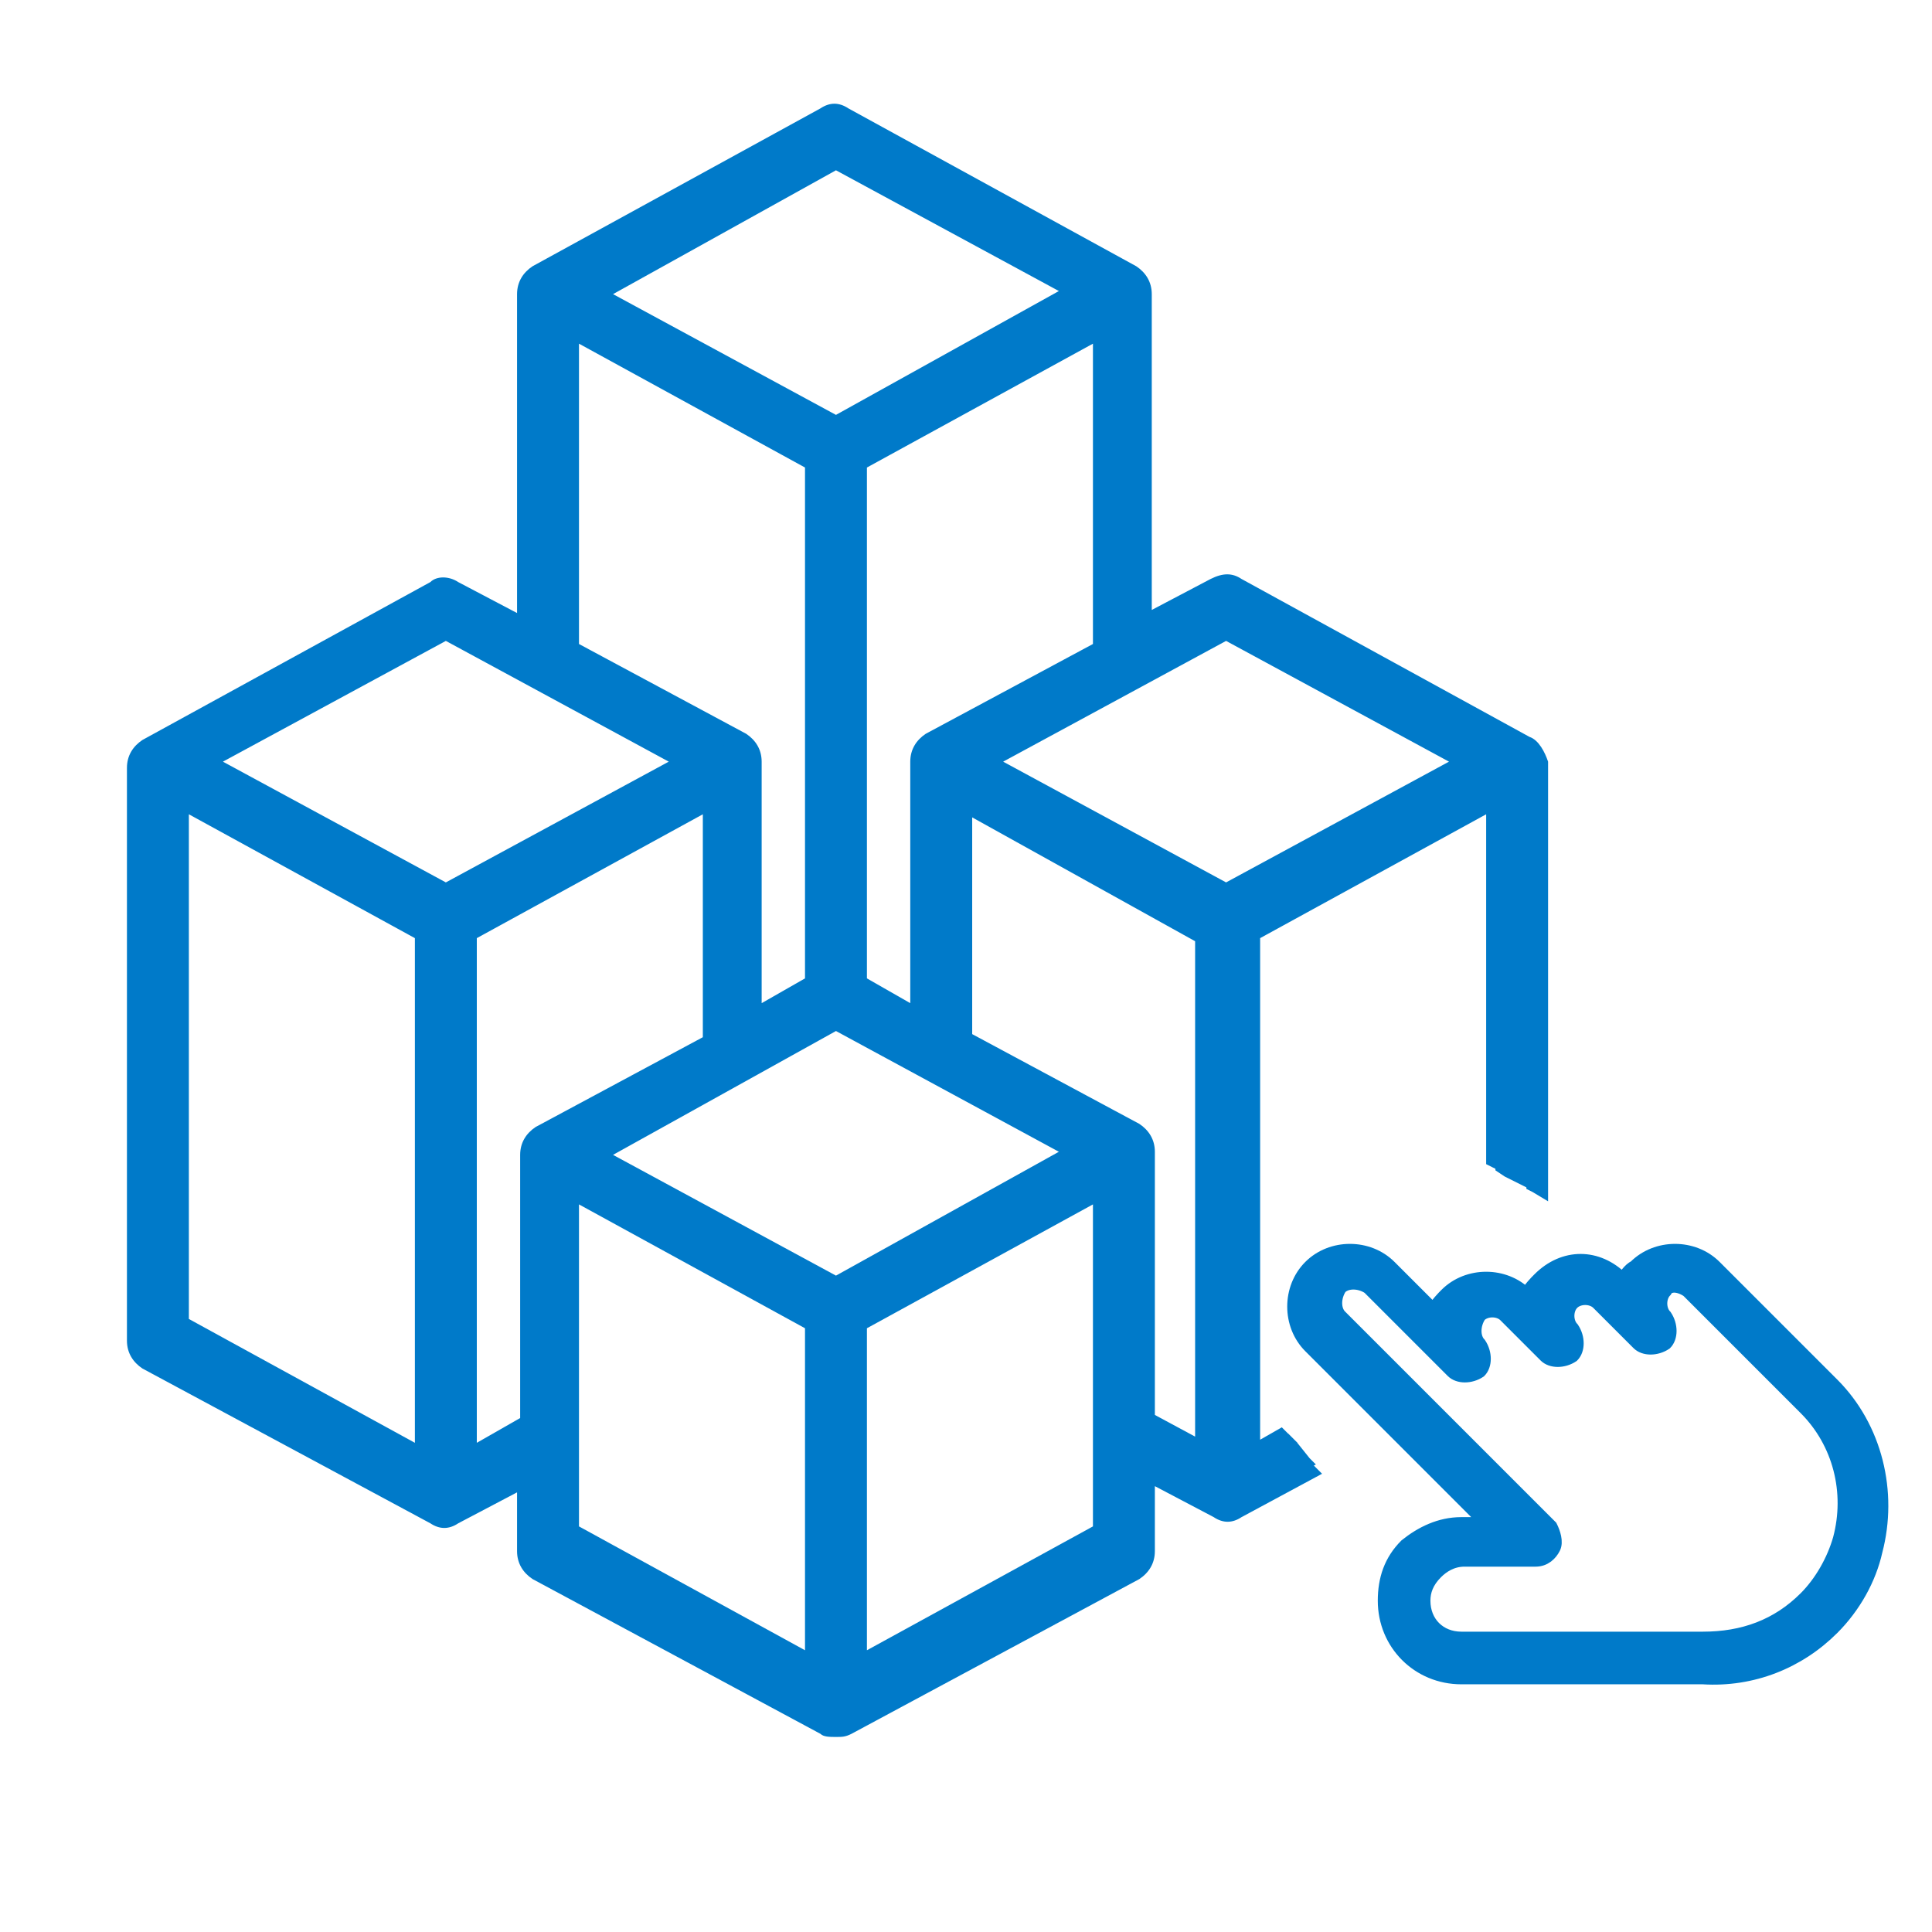
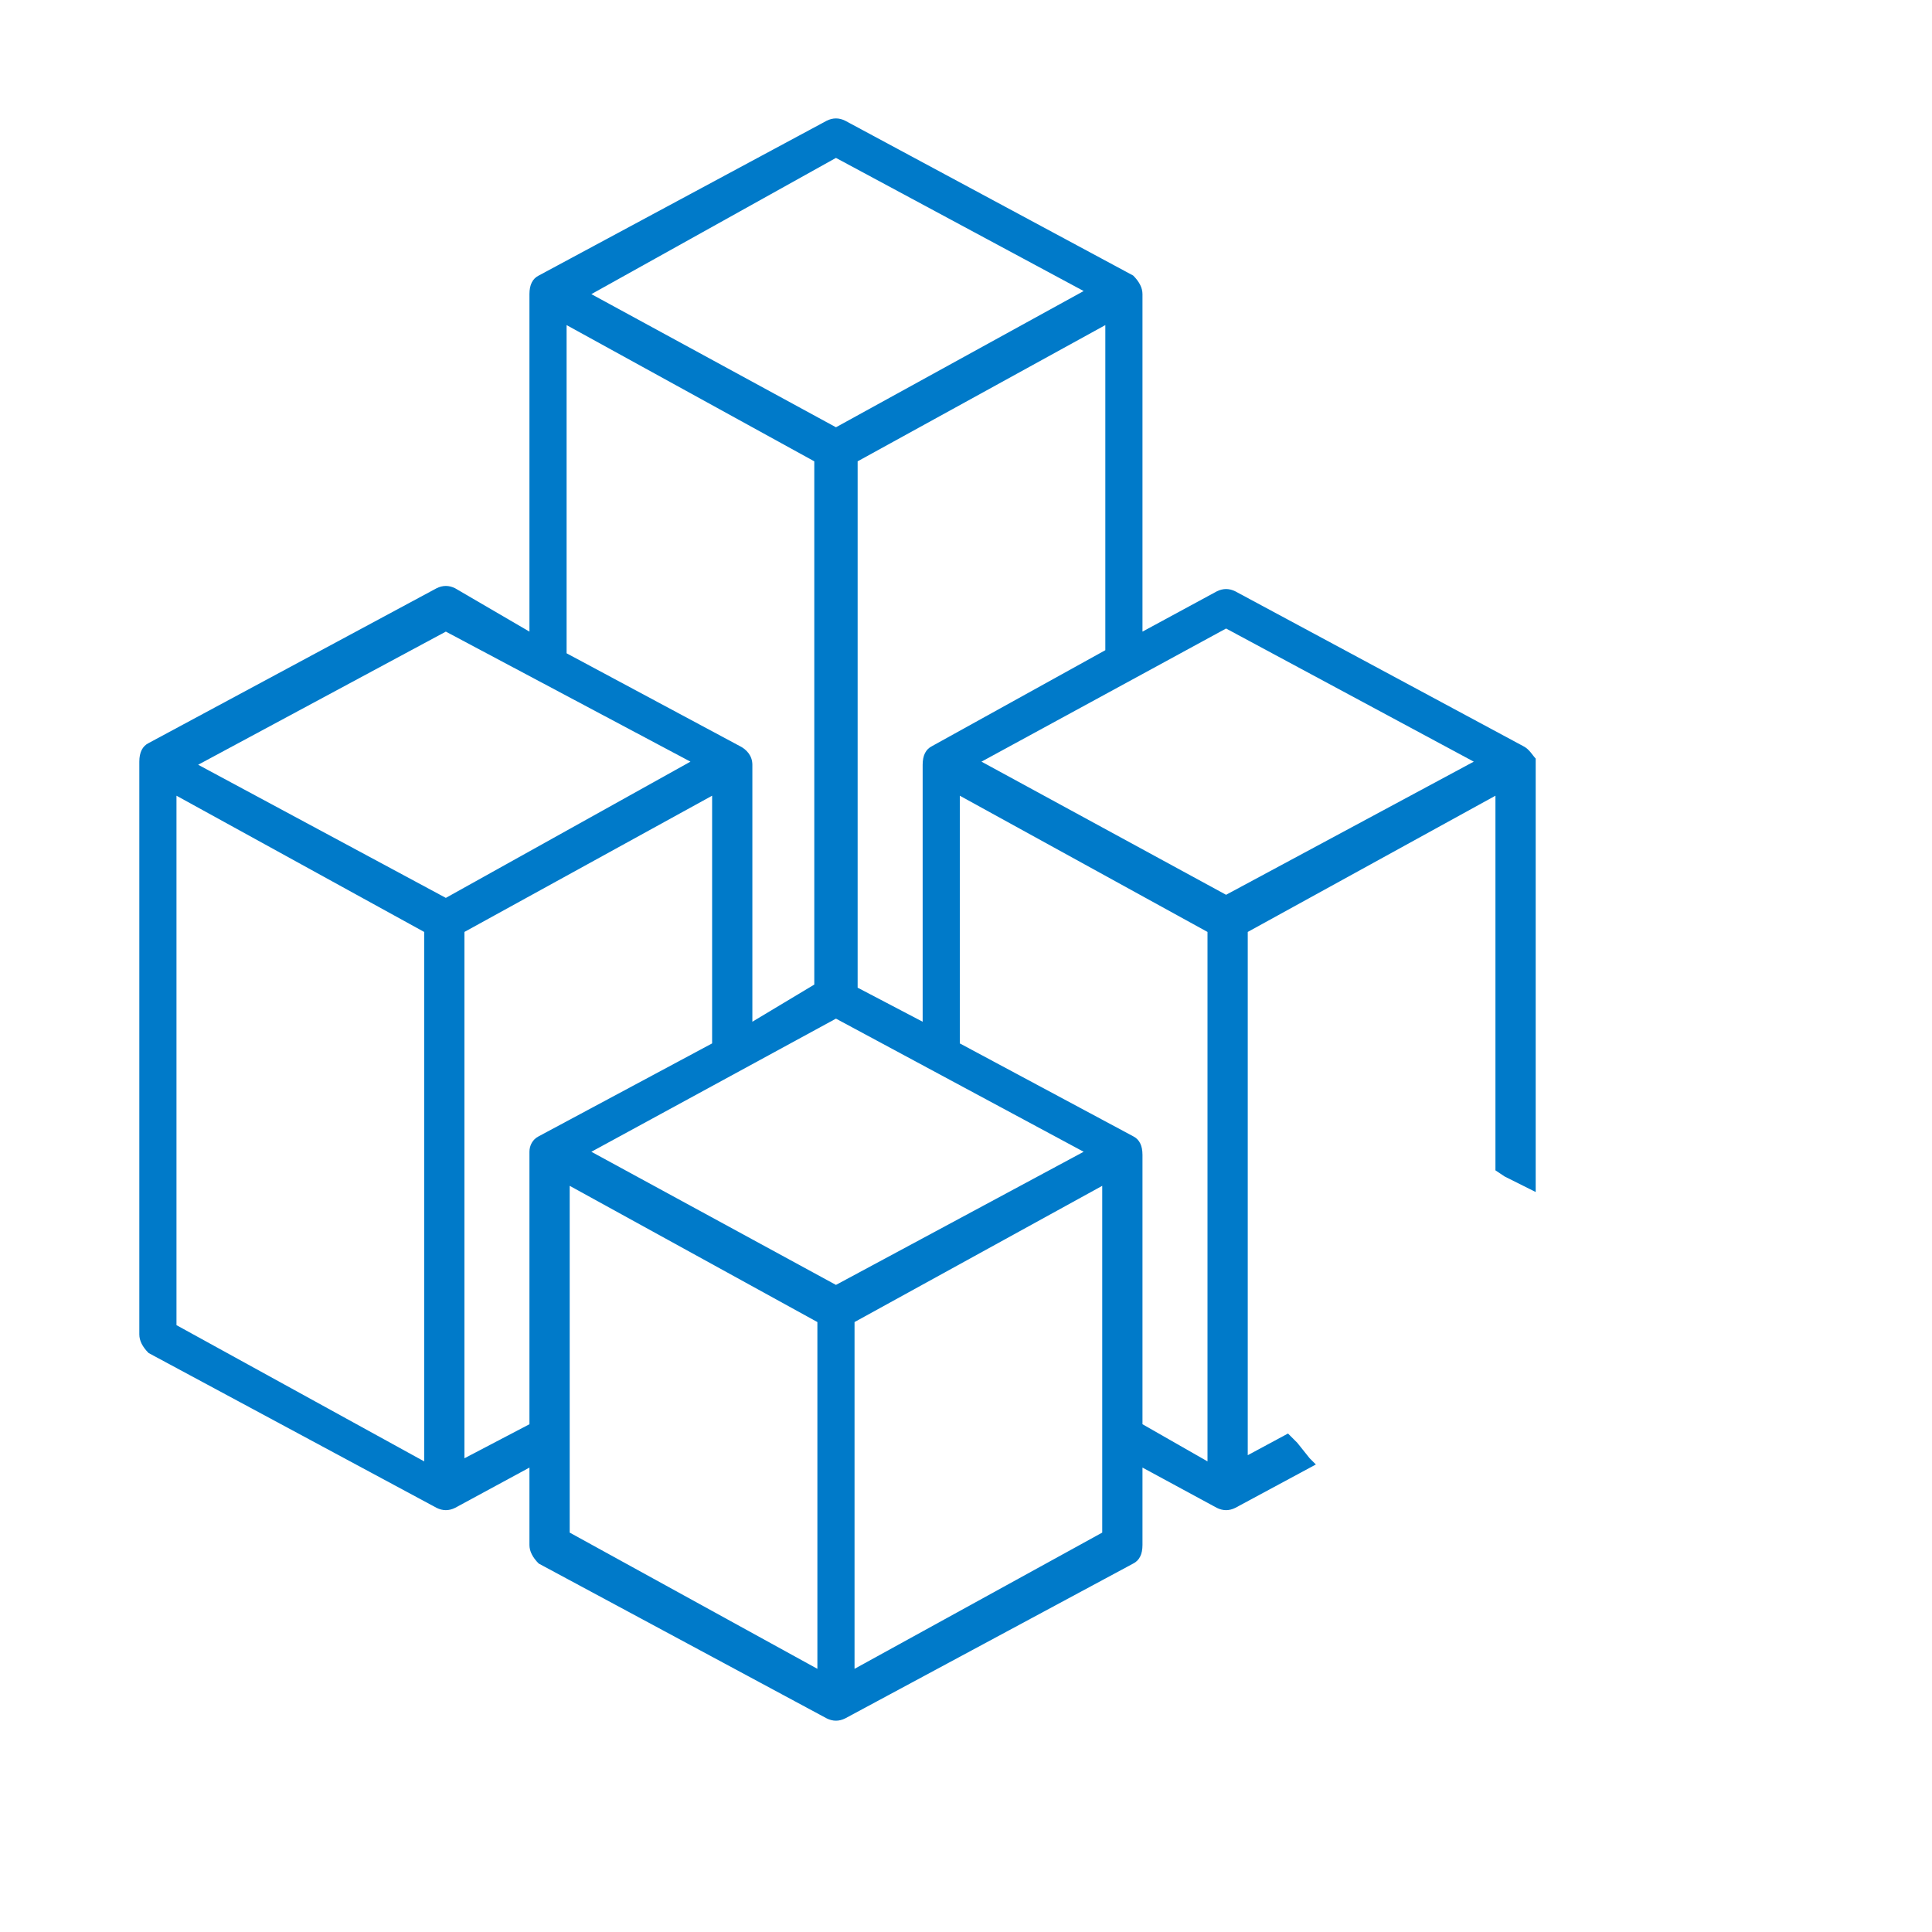
<svg xmlns="http://www.w3.org/2000/svg" version="1.1" id="ICONS" x="0px" y="0px" viewBox="0 0 62.4 62.4" style="enable-background:new 0 0 62.4 62.4;" xml:space="preserve">
  <style type="text/css">
	.st0{fill:#007AC9;}
	.st1{fill:#007AC9;stroke:#007AC9;stroke-width:0.4;stroke-miterlimit:10;}
</style>
  <g id="line_41_">
    <path class="st0" d="M49.2,24.1l-9.3-5c-0.2-0.1-0.4-0.1-0.6,0l-2.4,1.3V9.5c0-0.2-0.1-0.4-0.3-0.6l-9.3-5c-0.2-0.1-0.4-0.1-0.6,0   l-9.3,5c-0.2,0.1-0.3,0.3-0.3,0.6v10.9L14.7,19c-0.2-0.1-0.4-0.1-0.6,0l-9.3,5c-0.2,0.1-0.3,0.3-0.3,0.6v18.5   c0,0.2,0.1,0.4,0.3,0.6l9.3,5c0.2,0.1,0.4,0.1,0.6,0l2.4-1.3v2.5c0,0.2,0.1,0.4,0.3,0.6l9.3,5c0.2,0.1,0.4,0.1,0.6,0l9.3-5   c0.2-0.1,0.3-0.3,0.3-0.6v-2.5l2.4,1.3c0.2,0.1,0.4,0.1,0.6,0l2.6-1.4l-0.2-0.2l-0.4-0.5l-0.3-0.3l0,0L40.3,47V30.1l8-4.4v12.1   l0.3,0.2l0.8,0.4l0.2,0.1v-14C49.5,24.4,49.4,24.2,49.2,24.1z M47.6,24.6l-8,4.3l-7.9-4.3l7.9-4.3L47.6,24.6z M18.4,38.3l8,4.4   v11.2l-8-4.4V38.3z M13.7,30.1v17.1l-8-4.4V25.7L13.7,30.1z M22.3,24.6L14.4,29l-8-4.3l8-4.3L22.3,24.6z M27.7,31.9v-17l8-4.4V21   l-5.6,3.1c-0.2,0.1-0.3,0.3-0.3,0.6V33L27.7,31.9z M27,13.8l-7.9-4.3L27,5.1l8,4.3L27,13.8z M26.3,31.8l-2,1.2v-8.3   c0-0.3-0.2-0.5-0.4-0.6l-5.6-3V10.5l8,4.4V31.8z M17.4,36.7c-0.2,0.1-0.3,0.3-0.3,0.5V46L15,47.1v-17l8-4.4v8L17.4,36.7z M27,32.9   l8,4.3l-8,4.3l-7.9-4.3L27,32.9z M31,33.7v-8l8,4.4v17.1L36.9,46v-8.7c0-0.3-0.1-0.5-0.3-0.6L31,33.7z M35.6,38.3v11.2l-8,4.4V42.7   L35.6,38.3z" />
-     <path class="st0" d="M5.4,25.1V43l8.7,4.8v-18L5.4,25.1z M13.4,46.6l-7.3-4V26.3l7.3,4V46.6z M14.4,19.9L14.4,19.9l-8.7,4.7   l8.6,4.7l0.1,0l8.7-4.7L14.4,19.9z M14.4,20.7l7.2,3.9l-7.2,3.9l-7.2-3.9L14.4,20.7z M23.3,25.2L23.3,25.2l-6.6,3.5l-2,1v17.9   l2.7-1.5l0.1,0v-8.9c0,0,0-0.1,0-0.1c0-0.1,0-0.1,0.1-0.1l5.7-3l0.1-0.1v-8.8L23.3,25.2z M22.7,33.5l-5.4,2.9   c-0.3,0.2-0.5,0.5-0.5,0.9v8.5l-1.4,0.8V30.3l7.3-4V33.5z M18,9.9v11.3l5.8,3.1c0.1,0,0.1,0.1,0.1,0.2v8.9l2.8-1.5V14.7L18,9.9z    M26,31.6l-1.4,0.8v-7.8c0-0.4-0.2-0.7-0.5-0.9l-5.4-2.9v-9.7l7.3,4V31.6z M18,37.7v12l8.7,4.7v-12L18,37.7z M26,53.3l-7.3-4V38.9   l7.3,4V53.3z M27,32.5l-8.7,4.7L27,42l8.7-4.7L27,32.5z M27,33.3l7.2,3.9l-7.2,4l-7.2-3.9L27,33.3z M27,4.7l-8.7,4.7l0.1,0l8.6,4.7   l8.6-4.7l0.1,0L27,4.7z M27,13.4l-7.2-3.9l7.2-4l7.2,3.9L27,13.4z M27.3,14.7V32l2.8,1.5v-8.9c0-0.1,0.1-0.2,0.1-0.2l5.7-3.1V9.9   L27.3,14.7z M35.3,20.8l-5.4,2.9c-0.3,0.2-0.5,0.5-0.5,0.9v7.8L28,31.6V15.1l7.3-4V20.8z M27.3,42.5v12l8.7-4.7v-12L27.3,42.5z    M35.3,49.3l-7.3,4V42.9l7.3-4V49.3z M31.4,26.2v0.2l7.2,4v16.1l0.1,0.1V30.2L31.4,26.2z M34.6,27.2l-3.9-2.1v8.8l5.8,3.1h0   c0.1,0,0.1,0.1,0.1,0.2v8.9l0.6,0.3l2.1,1.2l0.1,0V29.8L34.6,27.2z M38.6,30.3v16.1l-1.3-0.7v-8.5c0-0.4-0.2-0.7-0.5-0.9l-5.4-2.9   v-7L38.6,30.3z M39.6,19.9L31,24.6l8.7,4.7l8.7-4.7L39.6,19.9z M39.6,20.7l7.2,3.9l-7.2,3.9l-7.2-3.9L39.6,20.7z M39.9,29.8v17.9   l2-1.1l-0.3-0.3l-0.2-0.2l0,0l-0.7,0.4V30.3l7.3-4v11.3l0.4,0.2l0.3,0.2V25L39.9,29.8z M39.9,29.8v17.9l2-1.1l-0.3-0.3l-0.2-0.2   l0,0l-0.7,0.4V30.3l7.3-4v11.3l0.4,0.2l0.3,0.2V25L39.9,29.8z M39.6,19.9L31,24.6l8.7,4.7l8.7-4.7L39.6,19.9z M39.6,20.7l7.2,3.9   l-7.2,3.9l-7.2-3.9L39.6,20.7z M31.4,26.2v0.2l7.2,4v16.1l0.1,0.1V30.2L31.4,26.2z M34.6,27.2l-3.9-2.1v8.8l5.8,3.1h0   c0.1,0,0.1,0.1,0.1,0.2v8.9l0.6,0.3l2.1,1.2l0.1,0V29.8L34.6,27.2z M38.6,30.3v16.1l-1.3-0.7v-8.5c0-0.4-0.2-0.7-0.5-0.9l-5.4-2.9   v-7L38.6,30.3z M27.3,42.5v12l8.7-4.7v-12L27.3,42.5z M35.3,49.3l-7.3,4V42.9l7.3-4V49.3z M27.3,14.7V32l2.8,1.5v-8.9   c0-0.1,0.1-0.2,0.1-0.2l5.7-3.1V9.9L27.3,14.7z M35.3,20.8l-5.4,2.9c-0.3,0.2-0.5,0.5-0.5,0.9v7.8L28,31.6V15.1l7.3-4V20.8z    M27,4.7l-8.7,4.7l0.1,0l8.6,4.7l8.6-4.7l0.1,0L27,4.7z M27,13.4l-7.2-3.9l7.2-4l7.2,3.9L27,13.4z M27,32.5l-8.7,4.7L27,42l8.7-4.7   L27,32.5z M27,33.3l7.2,3.9l-7.2,4l-7.2-3.9L27,33.3z M18,37.7v12l8.7,4.7v-12L18,37.7z M26,53.3l-7.3-4V38.9l7.3,4V53.3z M18,9.9   v11.3l5.8,3.1c0.1,0,0.1,0.1,0.1,0.2v8.9l2.8-1.5V14.7L18,9.9z M26,31.6l-1.4,0.8v-7.8c0-0.4-0.2-0.7-0.5-0.9l-5.4-2.9v-9.7l7.3,4   V31.6z M23.3,25.2L23.3,25.2l-6.6,3.5l-2,1v17.9l2.7-1.5l0.1,0v-8.9c0,0,0-0.1,0-0.1c0-0.1,0-0.1,0.1-0.1l5.7-3l0.1-0.1v-8.8   L23.3,25.2z M22.7,33.5l-5.4,2.9c-0.3,0.2-0.5,0.5-0.5,0.9v8.5l-1.4,0.8V30.3l7.3-4V33.5z M14.4,19.9L14.4,19.9l-8.7,4.7l8.6,4.7   l0.1,0l8.7-4.7L14.4,19.9z M14.4,20.7l7.2,3.9l-7.2,3.9l-7.2-3.9L14.4,20.7z M5.4,25.1V43l8.7,4.8v-18L5.4,25.1z M13.4,46.6l-7.3-4   V26.3l7.3,4V46.6z M5.4,25.1V43l8.7,4.8v-18L5.4,25.1z M13.4,46.6l-7.3-4V26.3l7.3,4V46.6z M14.4,19.9L14.4,19.9l-8.7,4.7l8.6,4.7   l0.1,0l8.7-4.7L14.4,19.9z M14.4,20.7l7.2,3.9l-7.2,3.9l-7.2-3.9L14.4,20.7z M23.3,25.2L23.3,25.2l-6.6,3.5l-2,1v17.9l2.7-1.5   l0.1,0v-8.9c0,0,0-0.1,0-0.1c0-0.1,0-0.1,0.1-0.1l5.7-3l0.1-0.1v-8.8L23.3,25.2z M22.7,33.5l-5.4,2.9c-0.3,0.2-0.5,0.5-0.5,0.9v8.5   l-1.4,0.8V30.3l7.3-4V33.5z M18,9.9v11.3l5.8,3.1c0.1,0,0.1,0.1,0.1,0.2v8.9l2.8-1.5V14.7L18,9.9z M26,31.6l-1.4,0.8v-7.8   c0-0.4-0.2-0.7-0.5-0.9l-5.4-2.9v-9.7l7.3,4V31.6z M18,37.7v12l8.7,4.7v-12L18,37.7z M26,53.3l-7.3-4V38.9l7.3,4V53.3z M27,32.5   l-8.7,4.7L27,42l8.7-4.7L27,32.5z M27,33.3l7.2,3.9l-7.2,4l-7.2-3.9L27,33.3z M27,4.7l-8.7,4.7l0.1,0l8.6,4.7l8.6-4.7l0.1,0L27,4.7   z M27,13.4l-7.2-3.9l7.2-4l7.2,3.9L27,13.4z M27.3,14.7V32l2.8,1.5v-8.9c0-0.1,0.1-0.2,0.1-0.2l5.7-3.1V9.9L27.3,14.7z M35.3,20.8   l-5.4,2.9c-0.3,0.2-0.5,0.5-0.5,0.9v7.8L28,31.6V15.1l7.3-4V20.8z M27.3,42.5v12l8.7-4.7v-12L27.3,42.5z M35.3,49.3l-7.3,4V42.9   l7.3-4V49.3z M31.4,26.2v0.2l7.2,4v16.1l0.1,0.1V30.2L31.4,26.2z M34.6,27.2l-3.9-2.1v8.8l5.8,3.1h0c0.1,0,0.1,0.1,0.1,0.2v8.9   l0.6,0.3l2.1,1.2l0.1,0V29.8L34.6,27.2z M38.6,30.3v16.1l-1.3-0.7v-8.5c0-0.4-0.2-0.7-0.5-0.9l-5.4-2.9v-7L38.6,30.3z M39.6,19.9   L31,24.6l8.7,4.7l8.7-4.7L39.6,19.9z M39.6,20.7l7.2,3.9l-7.2,3.9l-7.2-3.9L39.6,20.7z M39.9,29.8v17.9l2-1.1l-0.3-0.3l-0.2-0.2   l0,0l-0.7,0.4V30.3l7.3-4v11.3l0.4,0.2l0.3,0.2V25L39.9,29.8z M39.9,29.8v17.9l2-1.1l-0.3-0.3l-0.2-0.2l0,0l-0.7,0.4V30.3l7.3-4   v11.3l0.4,0.2l0.3,0.2V25L39.9,29.8z M39.6,19.9L31,24.6l8.7,4.7l8.7-4.7L39.6,19.9z M39.6,20.7l7.2,3.9l-7.2,3.9l-7.2-3.9   L39.6,20.7z M31.4,26.2v0.2l7.2,4v16.1l0.1,0.1V30.2L31.4,26.2z M34.6,27.2l-3.9-2.1v8.8l5.8,3.1h0c0.1,0,0.1,0.1,0.1,0.2v8.9   l0.6,0.3l2.1,1.2l0.1,0V29.8L34.6,27.2z M38.6,30.3v16.1l-1.3-0.7v-8.5c0-0.4-0.2-0.7-0.5-0.9l-5.4-2.9v-7L38.6,30.3z M27.3,42.5   v12l8.7-4.7v-12L27.3,42.5z M35.3,49.3l-7.3,4V42.9l7.3-4V49.3z M27.3,14.7V32l2.8,1.5v-8.9c0-0.1,0.1-0.2,0.1-0.2l5.7-3.1V9.9   L27.3,14.7z M35.3,20.8l-5.4,2.9c-0.3,0.2-0.5,0.5-0.5,0.9v7.8L28,31.6V15.1l7.3-4V20.8z M27,4.7l-8.7,4.7l0.1,0l8.6,4.7l8.6-4.7   l0.1,0L27,4.7z M27,13.4l-7.2-3.9l7.2-4l7.2,3.9L27,13.4z M27,32.5l-8.7,4.7L27,42l8.7-4.7L27,32.5z M27,33.3l7.2,3.9l-7.2,4   l-7.2-3.9L27,33.3z M18,37.7v12l8.7,4.7v-12L18,37.7z M26,53.3l-7.3-4V38.9l7.3,4V53.3z M18,9.9v11.3l5.8,3.1   c0.1,0,0.1,0.1,0.1,0.2v8.9l2.8-1.5V14.7L18,9.9z M26,31.6l-1.4,0.8v-7.8c0-0.4-0.2-0.7-0.5-0.9l-5.4-2.9v-9.7l7.3,4V31.6z    M23.3,25.2L23.3,25.2l-6.6,3.5l-2,1v17.9l2.7-1.5l0.1,0v-8.9c0,0,0-0.1,0-0.1c0-0.1,0-0.1,0.1-0.1l5.7-3l0.1-0.1v-8.8L23.3,25.2z    M22.7,33.5l-5.4,2.9c-0.3,0.2-0.5,0.5-0.5,0.9v8.5l-1.4,0.8V30.3l7.3-4V33.5z M14.4,19.9L14.4,19.9l-8.7,4.7l8.6,4.7l0.1,0   l8.7-4.7L14.4,19.9z M14.4,20.7l7.2,3.9l-7.2,3.9l-7.2-3.9L14.4,20.7z M5.4,25.1V43l8.7,4.8v-18L5.4,25.1z M13.4,46.6l-7.3-4V26.3   l7.3,4V46.6z M5.4,25v18l8.7,4.8v-18L5.4,25z M13.4,46.6l-7.3-4V26.3l7.3,4V46.6z M14.3,19.9L14.3,19.9l-8.8,4.7l8.7,4.7l0,0   l8.7-4.7L14.3,19.9z M14.4,20.7l7.2,3.9l-7.2,3.9l-7.2-3.9L14.4,20.7z M23.3,25.2L23.3,25.2L14.7,30v17.9l2.8-1.5v-9.1   c0,0,0-0.1,0-0.1c0-0.1,0-0.1,0.1-0.1l5.7-3l0.1-0.1v-8.8L23.3,25.2z M22.7,33.5l-5.4,2.9c-0.3,0.2-0.5,0.5-0.5,0.9v8.5l-1.4,0.8   V30.3l7.3-4V33.5z M18,9.9v11.3l5.8,3.1c0.1,0,0.1,0.1,0.1,0.2v8.9l2.8-1.5V14.7L18,9.9z M26,31.6l-1.4,0.8v-7.8   c0-0.4-0.2-0.7-0.5-0.9l-5.4-2.9v-9.7l7.3,4V31.6z M18,37.7v12l8.7,4.7V42.5L18,37.7z M26,53.3l-7.3-4V38.9l7.3,4V53.3z M27,32.5   l-8.7,4.7L27,42l8.7-4.7L27,32.5z M27,33.3l7.2,3.9l-7.2,4l-7.2-3.9L27,33.3z M35.6,9.4L27,4.7l-8.6,4.8l-0.1,0l8.7,4.7L35.6,9.4   L35.6,9.4z M27,5.5l7.2,3.9l-7.2,4l-7.2-3.9L27,5.5z M27.2,14.7V32l2.9,1.6v-8.9c0-0.1,0.1-0.2,0.1-0.2l5.7-3.1V9.9L27.2,14.7z    M35.3,11.1v9.7l-5.4,2.9c-0.3,0.2-0.5,0.5-0.5,0.9v7.8L28,31.6V15.1L35.3,11.1z M27.3,42.5v12l8.7-4.7V37.7L27.3,42.5z M35.3,49.3   l-7.3,4V42.9l7.3-4V49.3z M37.3,45.7v-8.5c0-0.4-0.2-0.7-0.5-0.9l-5.4-2.9v-7l-0.1,0v7.2l5.4,2.9c0.3,0.2,0.5,0.5,0.5,0.9v8.5   l1.4,0.8v-0.2L37.3,45.7z M34.6,27.2l-3.9-2.2L30.6,25v8.8l0.1,0l5.7,3c0.1,0,0.1,0,0.1,0.1c0,0,0,0.1,0,0.1V46l0.1,0.1l0.6,0.3   l2.1,1.3V29.8L34.6,27.2z M37.3,45.7v-8.5c0-0.4-0.2-0.7-0.5-0.9l-5.4-2.9v-7l7.2,4v16.1L37.3,45.7z M39.6,19.9L31,24.6l8.7,4.7   l8.6-4.7L39.6,19.9z M39.6,20.7l7.2,3.9l-7.2,3.9l-7.2-3.9L39.6,20.7z M39.9,29.8v17.9l2-1.1l-0.3-0.3l-0.2-0.2l0,0l-0.7,0.4V30.3   l7.3-4v11.3l0.4,0.2l0.3,0.2V25L39.9,29.8z M49.4,23.8l-9.3-5.1c-0.3-0.2-0.6-0.2-1,0l-1.9,1V9.5c0-0.4-0.2-0.7-0.5-0.9l-9.3-5.1   c-0.3-0.2-0.6-0.2-0.9,0l-9.3,5.1c-0.3,0.2-0.5,0.5-0.5,0.9v10.3l-1.9-1c-0.3-0.2-0.7-0.2-0.9,0l-9.3,5.1c-0.3,0.2-0.5,0.5-0.5,0.9   v18.5c0,0.4,0.2,0.7,0.5,0.9l9.3,5c0.3,0.2,0.6,0.2,0.9,0l1.9-1v1.9c0,0.4,0.2,0.7,0.5,0.9l9.3,5c0.1,0.1,0.3,0.1,0.5,0.1   s0.3,0,0.5-0.1l9.3-5c0.3-0.2,0.5-0.5,0.5-0.9V48l1.9,1c0.3,0.2,0.6,0.2,0.9,0l2.6-1.4l-0.3-0.3l-0.2-0.2l-2.5,1.3h-0.3l-3-1.6v3   c0,0.1-0.1,0.2-0.1,0.2l-9.3,5h-0.3l-9.3-5c-0.1-0.1-0.1-0.1-0.1-0.2v-3l-3,1.6h-0.3l-9.1-5c-0.1,0-0.1-0.1-0.1-0.2V24.6   c0-0.1,0.1-0.2,0.1-0.2l9.3-5c0.1-0.1,0.2-0.1,0.3,0l3,1.6V9.5c0-0.1,0-0.2,0.1-0.2l9.3-5h0.3l9.3,5c0.1,0.1,0.1,0.1,0.1,0.2V21   l3-1.6c0.1-0.1,0.2-0.1,0.3,0l9.3,5c0.1,0,0.1,0.1,0.1,0.2v13.8l0.2,0.1l0.5,0.3V24.6C49.9,24.3,49.7,23.9,49.4,23.8z M5.4,25v18   l8.7,4.8v-18L5.4,25z M13.4,46.6l-7.3-4V26.3l7.3,4V46.6z M14.4,19.9L14.4,19.9l-8.7,4.7l8.6,4.7l0.1,0l8.7-4.7L14.4,19.9z    M14.4,20.7l7.2,3.9l-7.2,3.9l-7.2-3.9L14.4,20.7z M16.7,28.8l-2,1.1l-0.1,0.1v17.9l0.1-0.1l2.7-1.4v-8.9c0-0.1,0-0.2,0.1-0.2h0   l5.8-3.1v-9L16.7,28.8z M16.8,37.3v8.5l-1.4,0.8V30.3l7.3-4v7.2l-5.4,2.9C17,36.6,16.8,36.9,16.8,37.3z M18,9.9v11.3l5.8,3.1   c0.1,0.1,0.1,0.2,0.1,0.3v8.9l2.8-1.5V14.7L18,9.9z M18.7,11.1l7.3,4v16.5l-1.4,0.8v-7.8c0-0.4-0.2-0.7-0.5-0.9l-5.4-2.9V11.1z    M18,37.7v12l8.7,4.7v-12L18,37.7z M26,53.3l-7.3-4V38.9l7.3,4V53.3z M27,32.5l-8.7,4.7L27,42l8.7-4.7L27,32.5z M27,33.3l7.2,3.9   l-7.2,4l-7.2-3.9L27,33.3z M35.6,9.4L27,4.7l-8.7,4.7l0.1,0l8.6,4.7L35.6,9.4L35.6,9.4z M27,5.5l7.2,3.9l-7.2,4l-7.2-3.9L27,5.5z    M27.2,14.7V32h0.1l2.8,1.5v-8.9c0-0.1,0.1-0.2,0.1-0.2l5.7-3.1V9.9L27.2,14.7z M35.3,20.8l-5.4,2.9c-0.3,0.2-0.5,0.5-0.5,0.9v7.8   L28,31.6V15.1l7.3-4V20.8z M27.3,42.6v11.9l8.7-4.7v-12L27.3,42.6z M35.3,49.3l-7.3,4V42.9l7.3-4V49.3z M37.3,45.7v-8.5   c0-0.4-0.2-0.7-0.5-0.9l-5.4-2.9v-7l-0.1,0v7.2l5.4,2.9c0.3,0.2,0.5,0.5,0.5,0.9v8.5l1.4,0.8v-0.2L37.3,45.7z M30.7,25v8.9l5.8,3.1   h0c0.1,0,0.1,0.1,0.1,0.2v8.9l0.6,0.3l2.1,1.2l0.1,0V29.8L30.7,25z M38.6,30.3v16.1l-1.3-0.7v-8.5c0-0.4-0.2-0.7-0.5-0.9l-5.4-2.9   v-7L38.6,30.3z M39.6,19.9L31,24.6l8.7,4.7l8.7-4.7L39.6,19.9z M39.6,20.7l7.2,3.9l-7.2,3.9l-7.2-3.9L39.6,20.7z M39.9,29.8v17.9   l2-1.1l-0.3-0.3l-0.2-0.2l0,0l-0.7,0.4V30.3l7.3-4v11.3l0.4,0.2l0.3,0.2V25L39.9,29.8z M39.9,29.8v17.9l2-1.1l-0.3-0.3l-0.2-0.2   l0,0l-0.7,0.4V30.3l7.3-4v11.3l0.4,0.2l0.3,0.2V25L39.9,29.8z M39.6,19.9L31,24.6l8.7,4.7l8.7-4.7L39.6,19.9z M39.6,20.7l7.2,3.9   l-7.2,3.9l-7.2-3.9L39.6,20.7z M31.4,26.2v0.2l7.2,4v16.1l0.1,0.1V30.2L31.4,26.2z M34.6,27.2l-3.9-2.1v8.8l5.8,3.1h0   c0.1,0,0.1,0.1,0.1,0.2v8.9l0.6,0.3l2.1,1.2l0.1,0V29.8L34.6,27.2z M38.6,30.3v16.1l-1.3-0.7v-8.5c0-0.4-0.2-0.7-0.5-0.9l-5.4-2.9   v-7L38.6,30.3z M27.3,42.5v12l8.7-4.7v-12L27.3,42.5z M35.3,49.3l-7.3,4V42.9l7.3-4V49.3z M27.3,14.7V32l2.8,1.5v-8.9   c0-0.1,0.1-0.2,0.1-0.2l5.7-3.1V9.9L27.3,14.7z M35.3,20.8l-5.4,2.9c-0.3,0.2-0.5,0.5-0.5,0.9v7.8L28,31.6V15.1l7.3-4V20.8z    M27,4.7l-8.7,4.7l0.1,0l8.6,4.7l8.6-4.7l0.1,0L27,4.7z M27,13.4l-7.2-3.9l7.2-4l7.2,3.9L27,13.4z M27,32.5l-8.7,4.7L27,42l8.7-4.7   L27,32.5z M27,33.3l7.2,3.9l-7.2,4l-7.2-3.9L27,33.3z M18,37.7v12l8.7,4.7v-12L18,37.7z M26,53.3l-7.3-4V38.9l7.3,4V53.3z M18,9.9   v11.3l5.8,3.1c0.1,0,0.1,0.1,0.1,0.2v8.9l2.8-1.5V14.7L18,9.9z M26,31.6l-1.4,0.8v-7.8c0-0.4-0.2-0.7-0.5-0.9l-5.4-2.9v-9.7l7.3,4   V31.6z M23.3,25.2L23.3,25.2l-6.6,3.5l-2,1v17.9l2.7-1.5l0.1,0v-8.9c0,0,0-0.1,0-0.1c0-0.1,0-0.1,0.1-0.1l5.7-3l0.1-0.1v-8.8   L23.3,25.2z M22.7,33.5l-5.4,2.9c-0.3,0.2-0.5,0.5-0.5,0.9v8.5l-1.4,0.8V30.3l7.3-4V33.5z M14.4,19.9L14.4,19.9l-8.7,4.7l8.6,4.7   l0.1,0l8.7-4.7L14.4,19.9z M14.4,20.7l7.2,3.9l-7.2,3.9l-7.2-3.9L14.4,20.7z M5.4,25.1V43l8.7,4.8v-18L5.4,25.1z M13.4,46.6l-7.3-4   V26.3l7.3,4V46.6z M5.4,25.1V43l8.7,4.8v-18L5.4,25.1z M13.4,46.6l-7.3-4V26.3l7.3,4V46.6z M14.4,19.9L14.4,19.9l-8.7,4.7l8.6,4.7   l0.1,0l8.7-4.7L14.4,19.9z M14.4,20.7l7.2,3.9l-7.2,3.9l-7.2-3.9L14.4,20.7z M23.3,25.2L23.3,25.2l-6.6,3.5l-2,1v17.9l2.7-1.5   l0.1,0v-8.9c0,0,0-0.1,0-0.1c0-0.1,0-0.1,0.1-0.1l5.7-3l0.1-0.1v-8.8L23.3,25.2z M22.7,33.5l-5.4,2.9c-0.3,0.2-0.5,0.5-0.5,0.9v8.5   l-1.4,0.8V30.3l7.3-4V33.5z M18,9.9v11.3l5.8,3.1c0.1,0,0.1,0.1,0.1,0.2v8.9l2.8-1.5V14.7L18,9.9z M26,31.6l-1.4,0.8v-7.8   c0-0.4-0.2-0.7-0.5-0.9l-5.4-2.9v-9.7l7.3,4V31.6z M18,37.7v12l8.7,4.7v-12L18,37.7z M26,53.3l-7.3-4V38.9l7.3,4V53.3z M27,32.5   l-8.7,4.7L27,42l8.7-4.7L27,32.5z M27,33.3l7.2,3.9l-7.2,4l-7.2-3.9L27,33.3z M27,4.7l-8.7,4.7l0.1,0l8.6,4.7l8.6-4.7l0.1,0L27,4.7   z M27,13.4l-7.2-3.9l7.2-4l7.2,3.9L27,13.4z M27.3,14.7V32l2.8,1.5v-8.9c0-0.1,0.1-0.2,0.1-0.2l5.7-3.1V9.9L27.3,14.7z M35.3,20.8   l-5.4,2.9c-0.3,0.2-0.5,0.5-0.5,0.9v7.8L28,31.6V15.1l7.3-4V20.8z M27.3,42.5v12l8.7-4.7v-12L27.3,42.5z M35.3,49.3l-7.3,4V42.9   l7.3-4V49.3z M31.4,26.2v0.2l7.2,4v16.1l0.1,0.1V30.2L31.4,26.2z M34.6,27.2l-3.9-2.1v8.8l5.8,3.1h0c0.1,0,0.1,0.1,0.1,0.2v8.9   l0.6,0.3l2.1,1.2l0.1,0V29.8L34.6,27.2z M38.6,30.3v16.1l-1.3-0.7v-8.5c0-0.4-0.2-0.7-0.5-0.9l-5.4-2.9v-7L38.6,30.3z M39.6,19.9   L31,24.6l8.7,4.7l8.7-4.7L39.6,19.9z M39.6,20.7l7.2,3.9l-7.2,3.9l-7.2-3.9L39.6,20.7z M39.9,29.8v17.9l2-1.1l-0.3-0.3l-0.2-0.2   l0,0l-0.7,0.4V30.3l7.3-4v11.3l0.4,0.2l0.3,0.2V25L39.9,29.8z M39.9,29.8v17.9l2-1.1l-0.3-0.3l-0.2-0.2l0,0l-0.7,0.4V30.3l7.3-4   v11.3l0.4,0.2l0.3,0.2V25L39.9,29.8z M39.6,19.9L31,24.6l8.7,4.7l8.7-4.7L39.6,19.9z M39.6,20.7l7.2,3.9l-7.2,3.9l-7.2-3.9   L39.6,20.7z M31.4,26.2v0.2l7.2,4v16.1l0.1,0.1V30.2L31.4,26.2z M34.6,27.2l-3.9-2.1v8.8l5.8,3.1h0c0.1,0,0.1,0.1,0.1,0.2v8.9   l0.6,0.3l2.1,1.2l0.1,0V29.8L34.6,27.2z M38.6,30.3v16.1l-1.3-0.7v-8.5c0-0.4-0.2-0.7-0.5-0.9l-5.4-2.9v-7L38.6,30.3z M27.3,42.5   v12l8.7-4.7v-12L27.3,42.5z M35.3,49.3l-7.3,4V42.9l7.3-4V49.3z M27.3,14.7V32l2.8,1.5v-8.9c0-0.1,0.1-0.2,0.1-0.2l5.7-3.1V9.9   L27.3,14.7z M35.3,20.8l-5.4,2.9c-0.3,0.2-0.5,0.5-0.5,0.9v7.8L28,31.6V15.1l7.3-4V20.8z M27,4.7l-8.7,4.7l0.1,0l8.6,4.7l8.6-4.7   l0.1,0L27,4.7z M27,13.4l-7.2-3.9l7.2-4l7.2,3.9L27,13.4z M27,32.5l-8.7,4.7L27,42l8.7-4.7L27,32.5z M27,33.3l7.2,3.9l-7.2,4   l-7.2-3.9L27,33.3z M18,37.7v12l8.7,4.7v-12L18,37.7z M26,53.3l-7.3-4V38.9l7.3,4V53.3z M18,9.9v11.3l5.8,3.1   c0.1,0,0.1,0.1,0.1,0.2v8.9l2.8-1.5V14.7L18,9.9z M26,31.6l-1.4,0.8v-7.8c0-0.4-0.2-0.7-0.5-0.9l-5.4-2.9v-9.7l7.3,4V31.6z    M23.3,25.2L23.3,25.2l-6.6,3.5l-2,1v17.9l2.7-1.5l0.1,0v-8.9c0,0,0-0.1,0-0.1c0-0.1,0-0.1,0.1-0.1l5.7-3l0.1-0.1v-8.8L23.3,25.2z    M22.7,33.5l-5.4,2.9c-0.3,0.2-0.5,0.5-0.5,0.9v8.5l-1.4,0.8V30.3l7.3-4V33.5z M14.4,19.9L14.4,19.9l-8.7,4.7l8.6,4.7l0.1,0   l8.7-4.7L14.4,19.9z M14.4,20.7l7.2,3.9l-7.2,3.9l-7.2-3.9L14.4,20.7z M5.4,25.1V43l8.7,4.8v-18L5.4,25.1z M13.4,46.6l-7.3-4V26.3   l7.3,4V46.6z M5.4,25.1V43l8.7,4.8v-18L5.4,25.1z M13.4,46.6l-7.3-4V26.3l7.3,4V46.6z M14.4,19.9L14.4,19.9l-8.7,4.7l8.6,4.7l0.1,0   l8.7-4.7L14.4,19.9z M14.4,20.7l7.2,3.9l-7.2,3.9l-7.2-3.9L14.4,20.7z M23.3,25.2L23.3,25.2l-6.6,3.5l-2,1v17.9l2.7-1.5l0.1,0v-8.9   c0,0,0-0.1,0-0.1c0-0.1,0-0.1,0.1-0.1l5.7-3l0.1-0.1v-8.8L23.3,25.2z M22.7,33.5l-5.4,2.9c-0.3,0.2-0.5,0.5-0.5,0.9v8.5l-1.4,0.8   V30.3l7.3-4V33.5z M18,9.9v11.3l5.8,3.1c0.1,0,0.1,0.1,0.1,0.2v8.9l2.8-1.5V14.7L18,9.9z M26,31.6l-1.4,0.8v-7.8   c0-0.4-0.2-0.7-0.5-0.9l-5.4-2.9v-9.7l7.3,4V31.6z M18,37.7v12l8.7,4.7v-12L18,37.7z M26,53.3l-7.3-4V38.9l7.3,4V53.3z M27,32.5   l-8.7,4.7L27,42l8.7-4.7L27,32.5z M27,33.3l7.2,3.9l-7.2,4l-7.2-3.9L27,33.3z M27,4.7l-8.7,4.7l0.1,0l8.6,4.7l8.6-4.7l0.1,0L27,4.7   z M27,13.4l-7.2-3.9l7.2-4l7.2,3.9L27,13.4z M27.3,14.7V32l2.8,1.5v-8.9c0-0.1,0.1-0.2,0.1-0.2l5.7-3.1V9.9L27.3,14.7z M35.3,20.8   l-5.4,2.9c-0.3,0.2-0.5,0.5-0.5,0.9v7.8L28,31.6V15.1l7.3-4V20.8z M27.3,42.5v12l8.7-4.7v-12L27.3,42.5z M35.3,49.3l-7.3,4V42.9   l7.3-4V49.3z M31.4,26.2v0.2l7.2,4v16.1l0.1,0.1V30.2L31.4,26.2z M34.6,27.2l-3.9-2.1v8.8l5.8,3.1h0c0.1,0,0.1,0.1,0.1,0.2v8.9   l0.6,0.3l2.1,1.2l0.1,0V29.8L34.6,27.2z M38.6,30.3v16.1l-1.3-0.7v-8.5c0-0.4-0.2-0.7-0.5-0.9l-5.4-2.9v-7L38.6,30.3z M39.6,19.9   L31,24.6l8.7,4.7l8.7-4.7L39.6,19.9z M39.6,20.7l7.2,3.9l-7.2,3.9l-7.2-3.9L39.6,20.7z M39.9,29.8v17.9l2-1.1l-0.3-0.3l-0.2-0.2   l0,0l-0.7,0.4V30.3l7.3-4v11.3l0.4,0.2l0.3,0.2V25L39.9,29.8z M27.3,42.5v12l8.7-4.7v-12L27.3,42.5z M35.3,49.3l-7.3,4V42.9l7.3-4   V49.3z M18,37.7v12l8.7,4.7v-12L18,37.7z M26,53.3l-7.3-4V38.9l7.3,4V53.3z M39.9,29.8v17.9l2-1.1l-0.3-0.3l-0.2-0.2l0,0l-0.7,0.4   V30.3l7.3-4v11.3l0.4,0.2l0.3,0.2V25L39.9,29.8z M5.4,25.1V43l8.7,4.8v-18L5.4,25.1z M13.4,46.6l-7.3-4V26.3l7.3,4V46.6z    M31.4,26.2v0.2l7.2,4v16.1l0.1,0.1V30.2L31.4,26.2z M34.6,27.2l-3.9-2.1v8.8l5.8,3.1h0c0.1,0,0.1,0.1,0.1,0.2v8.9l0.6,0.3l2.1,1.2   l0.1,0V29.8L34.6,27.2z M38.6,30.3v16.1l-1.3-0.7v-8.5c0-0.4-0.2-0.7-0.5-0.9l-5.4-2.9v-7L38.6,30.3z M23.3,25.2L23.3,25.2   l-6.6,3.5l-2,1v17.9l2.7-1.5l0.1,0v-8.9c0,0,0-0.1,0-0.1c0-0.1,0-0.1,0.1-0.1l5.7-3l0.1-0.1v-8.8L23.3,25.2z M22.7,33.5l-5.4,2.9   c-0.3,0.2-0.5,0.5-0.5,0.9v8.5l-1.4,0.8V30.3l7.3-4V33.5z M27,32.5l-8.7,4.7L27,42l8.7-4.7L27,32.5z M27,33.3l7.2,3.9l-7.2,4   l-7.2-3.9L27,33.3z M27.3,14.7V32l2.8,1.5v-8.9c0-0.1,0.1-0.2,0.1-0.2l5.7-3.1V9.9L27.3,14.7z M35.3,20.8l-5.4,2.9   c-0.3,0.2-0.5,0.5-0.5,0.9v7.8L28,31.6V15.1l7.3-4V20.8z M18,9.9v11.3l5.8,3.1c0.1,0,0.1,0.1,0.1,0.2v8.9l2.8-1.5V14.7L18,9.9z    M26,31.6l-1.4,0.8v-7.8c0-0.4-0.2-0.7-0.5-0.9l-5.4-2.9v-9.7l7.3,4V31.6z M39.6,19.9L31,24.6l8.7,4.7l8.7-4.7L39.6,19.9z    M39.6,20.7l7.2,3.9l-7.2,3.9l-7.2-3.9L39.6,20.7z M14.4,19.9L14.4,19.9l-8.7,4.7l8.6,4.7l0.1,0l8.7-4.7L14.4,19.9z M14.4,20.7   l7.2,3.9l-7.2,3.9l-7.2-3.9L14.4,20.7z M27,4.7l-8.7,4.7l0.1,0l8.6,4.7l8.6-4.7l0.1,0L27,4.7z M27,13.4l-7.2-3.9l7.2-4l7.2,3.9   L27,13.4z" />
  </g>
-   <path class="st1" d="M52.4,41.3L52.4,41.3c-0.8-0.8-1.9-0.8-2.7,0c-0.1,0.1-0.3,0.3-0.4,0.5l0,0c-0.7-0.7-1.9-0.7-2.6,0  c-0.1,0.1-0.3,0.3-0.4,0.5l-1.4-1.4c-0.7-0.7-1.9-0.7-2.6,0c-0.7,0.7-0.7,1.9,0,2.6l5.7,5.7h-0.8c-0.7,0-1.3,0.3-1.8,0.7  c-0.5,0.5-0.7,1.1-0.7,1.8c0,1.4,1.1,2.5,2.5,2.5H55c1.6,0.1,3.1-0.5,4.2-1.6c0.7-0.7,1.2-1.6,1.4-2.5c0.5-1.9,0-4-1.4-5.4l-3.8-3.8  c-0.7-0.7-1.9-0.7-2.6,0C52.6,41,52.5,41.2,52.4,41.3z M54.5,41.7l3.8,3.8c1.1,1.1,1.5,2.7,1.1,4.2c-0.2,0.7-0.6,1.4-1.1,1.9  c-0.9,0.9-2,1.3-3.3,1.3l0,0h-7.8c-0.7,0-1.2-0.5-1.2-1.2c0-0.3,0.1-0.6,0.4-0.9c0.2-0.2,0.5-0.4,0.9-0.4h2.3c0.3,0,0.5-0.2,0.6-0.4  s0-0.5-0.1-0.7l-6.8-6.8c-0.2-0.2-0.2-0.6,0-0.9c0.2-0.2,0.6-0.2,0.9,0l2.7,2.7c0.2,0.2,0.6,0.2,0.9,0c0.2-0.2,0.2-0.6,0-0.9  c-0.2-0.2-0.2-0.6,0-0.9c0.2-0.2,0.6-0.2,0.8,0l1.3,1.3c0.2,0.2,0.6,0.2,0.9,0c0.2-0.2,0.2-0.6,0-0.9c-0.2-0.2-0.2-0.6,0-0.8  s0.6-0.2,0.8,0l1.3,1.3c0.2,0.2,0.6,0.2,0.9,0c0.2-0.2,0.2-0.6,0-0.9c-0.2-0.2-0.2-0.6,0-0.8C53.9,41.5,54.2,41.5,54.5,41.7z" />
</svg>